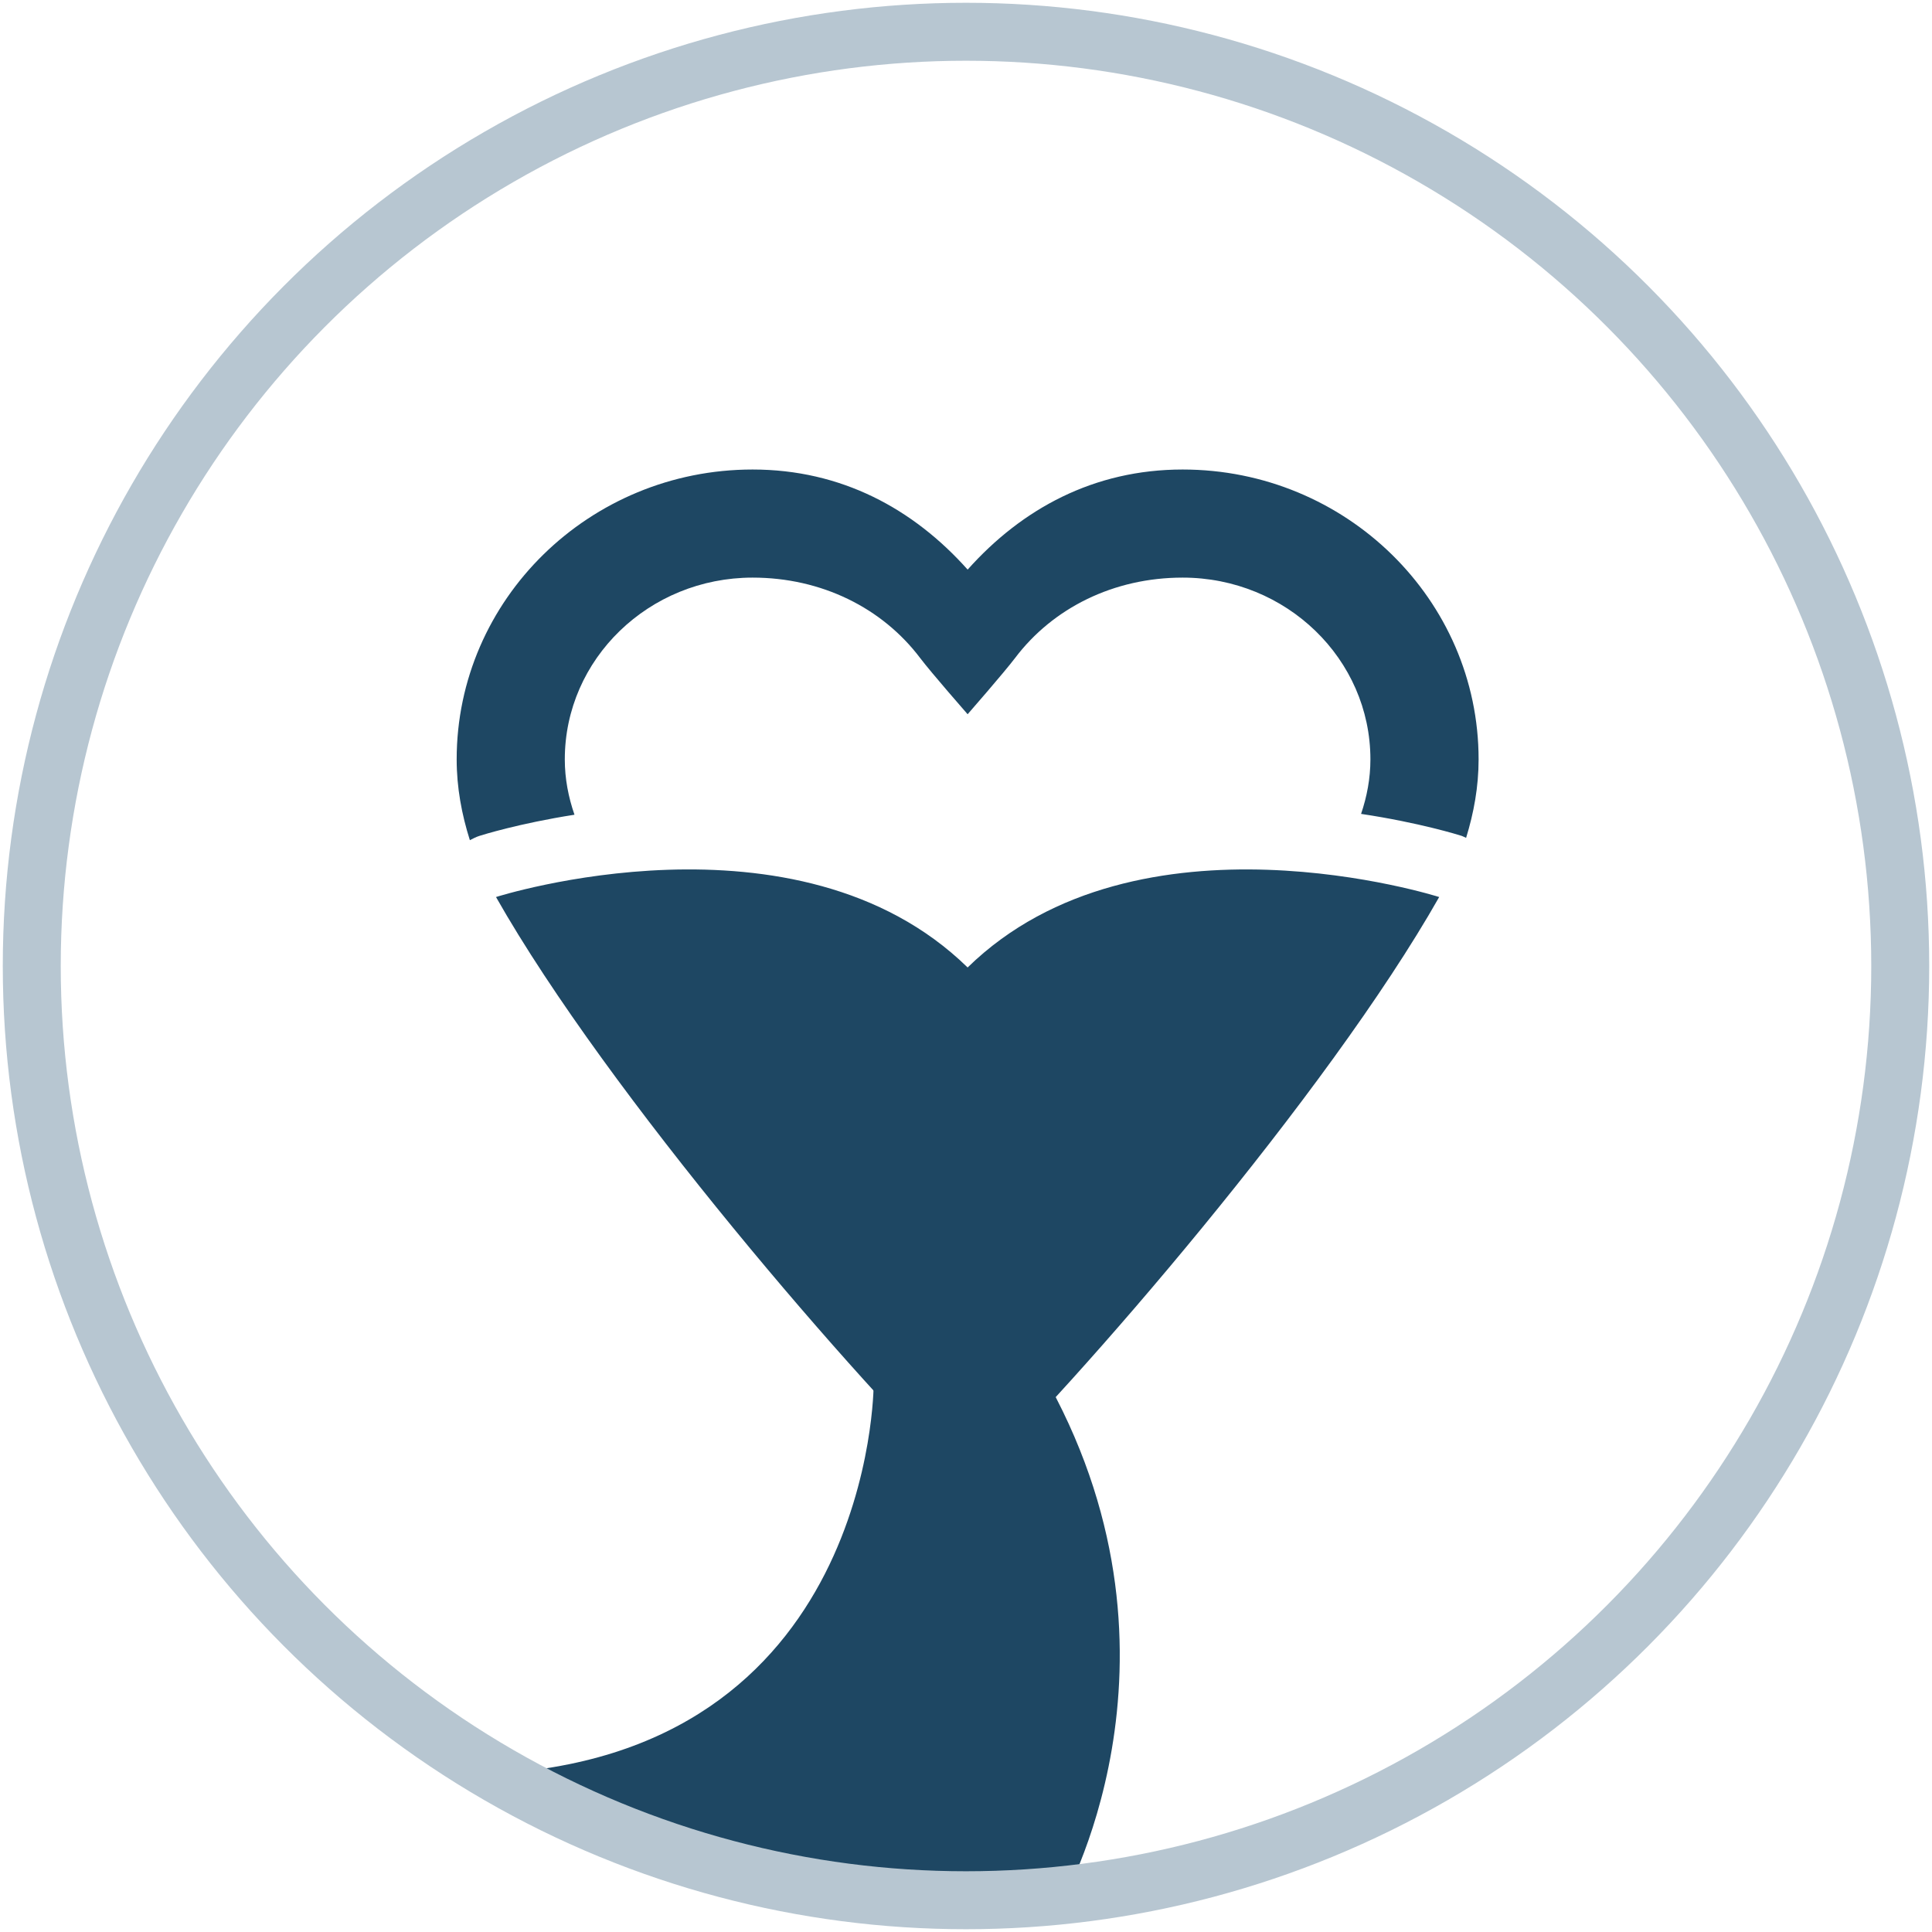
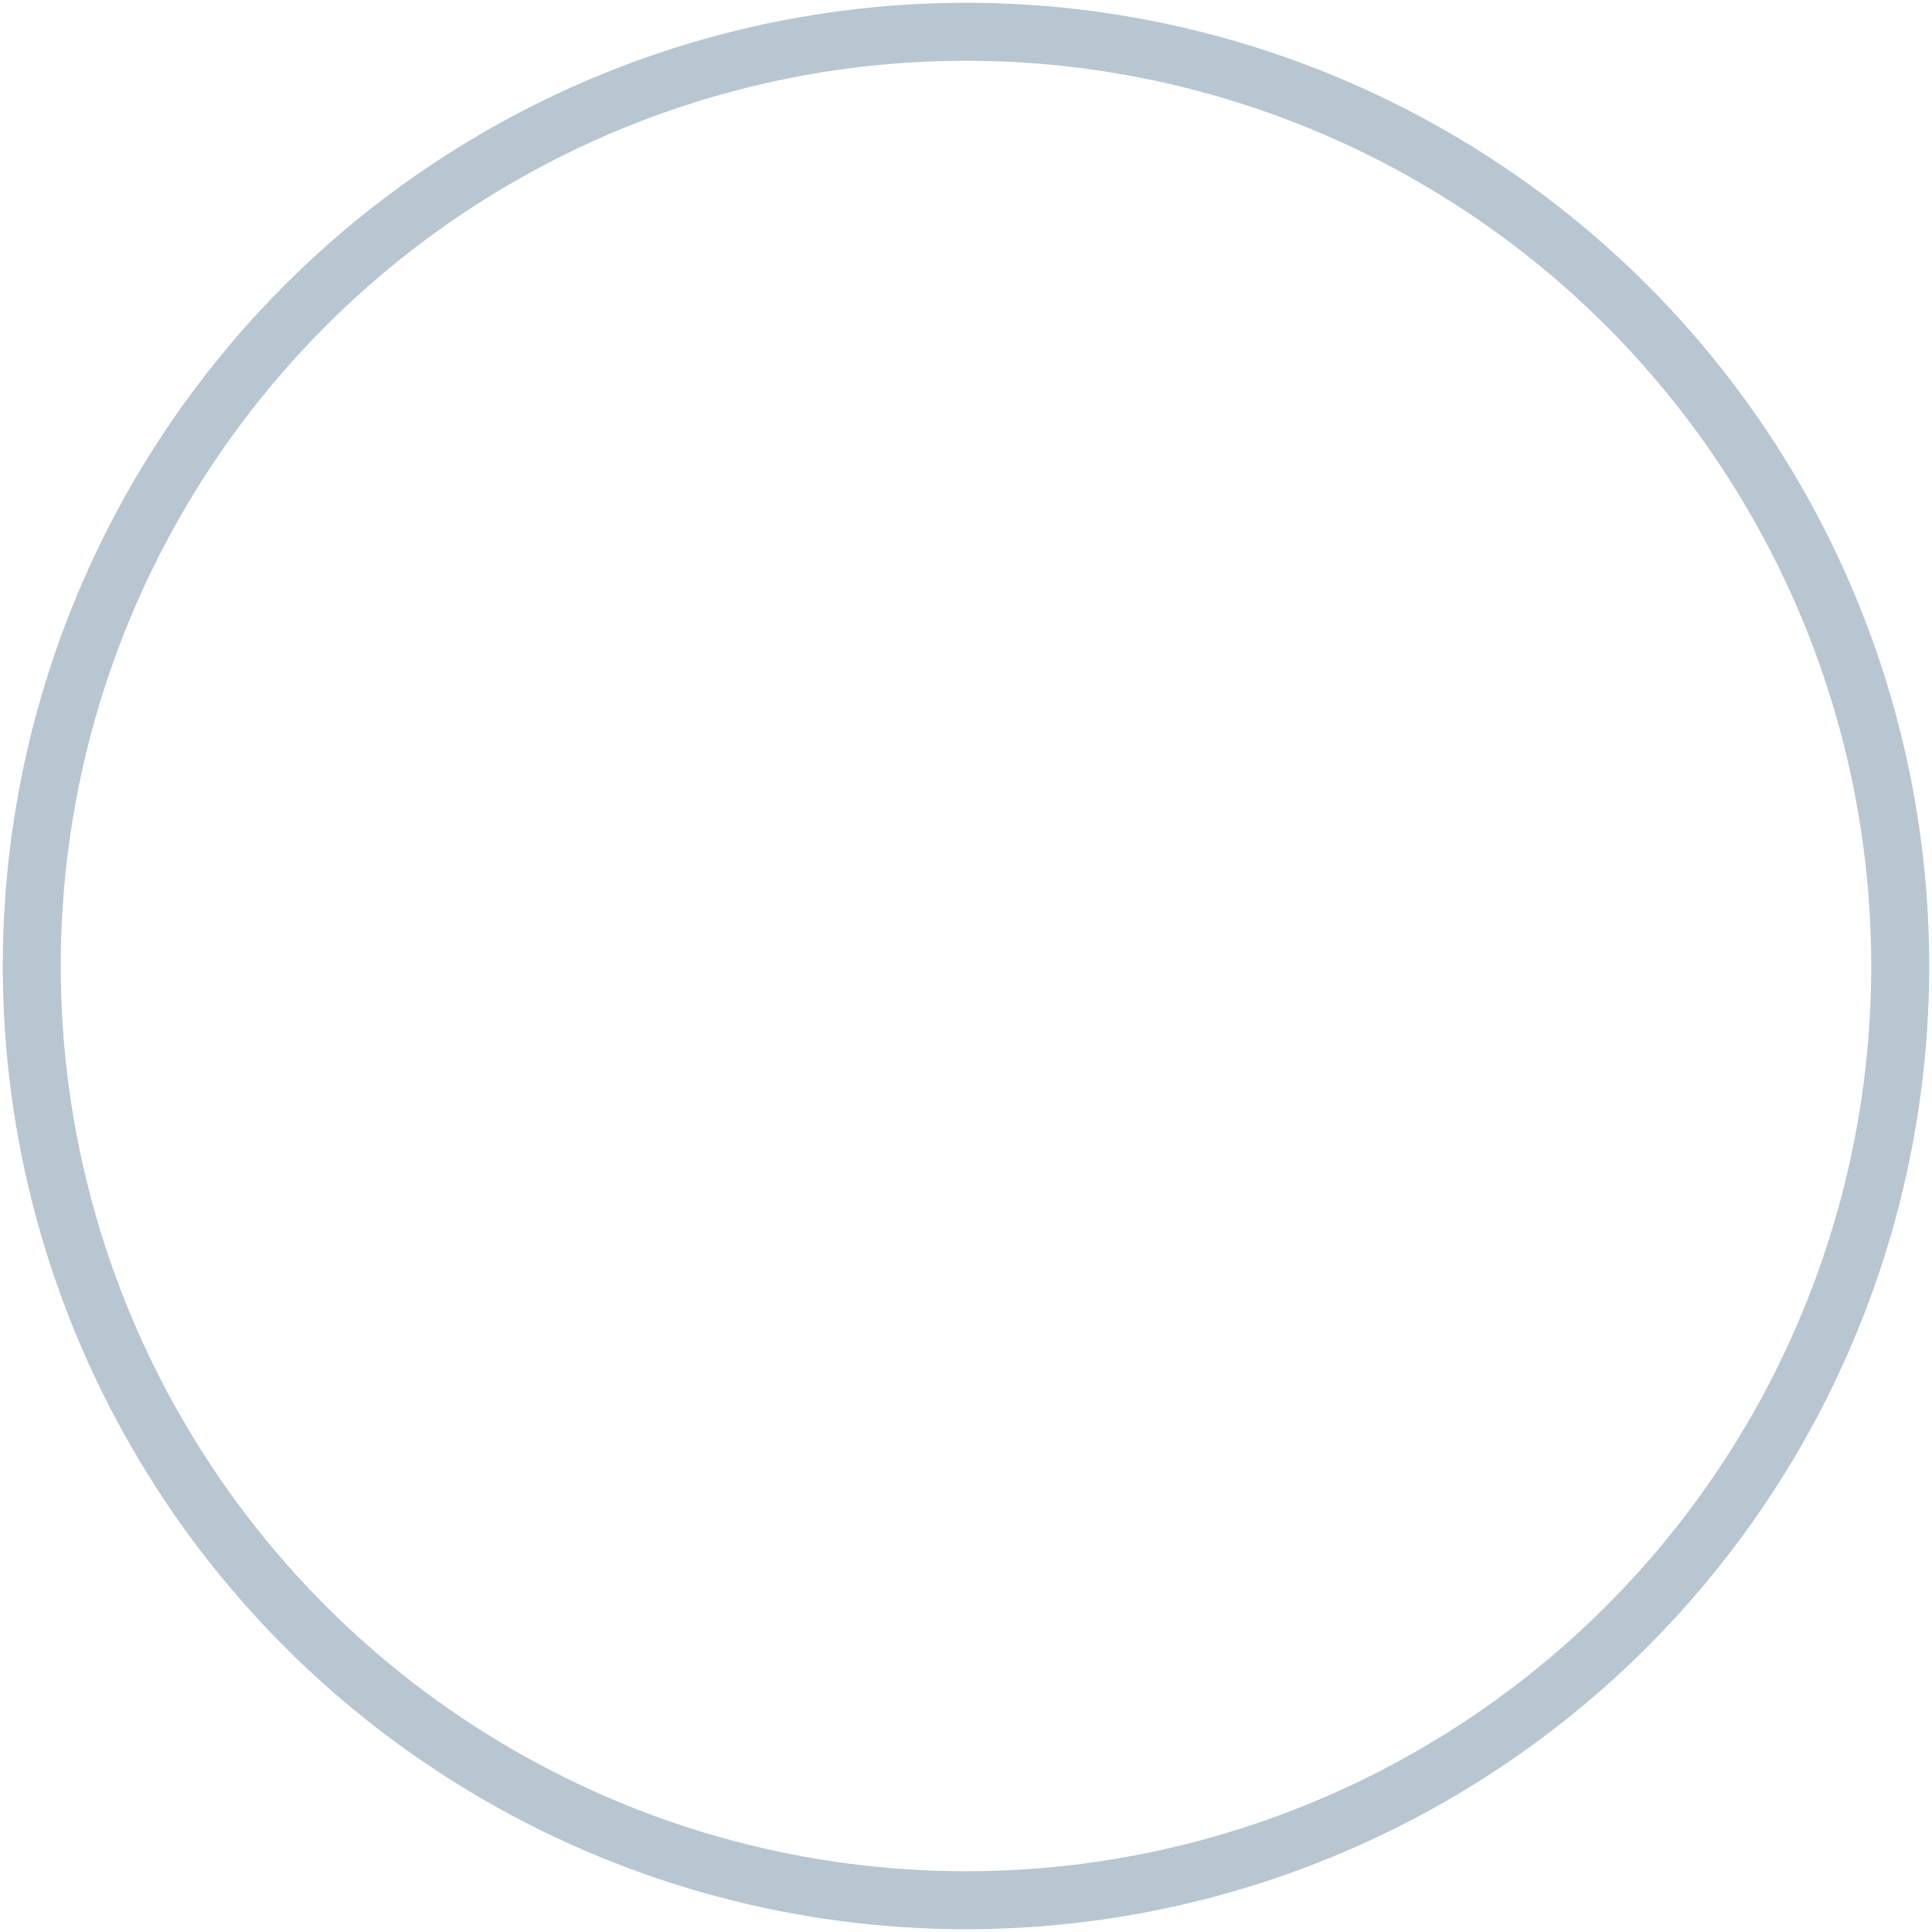
<svg xmlns="http://www.w3.org/2000/svg" version="1.1" x="0px" y="0px" width="100px" height="100px" viewBox="0 0 100 100" enable-background="new 0 0 100 100" xml:space="preserve">
  <g id="Livello_1">
-     <path fill="#1E4763" d="M45.219,71.684c0,0,0,19.34-20.146,20.145l9.669,4.432l6.906,2.338l7.696,0.451l5.543-0.451   c0,0,7.284-12.508-0.579-26.914H45.219z" />
-     <path fill="#1E4763" d="M24.816,43.265c0.126-0.041,2.048-0.645,4.919-1.095c-0.312-0.902-0.501-1.858-0.501-2.863   c0-5.198,4.353-9.408,9.719-9.41c3.569,0,6.716,1.569,8.675,4.164c0.582,0.768,2.456,2.908,2.456,2.908s1.87-2.14,2.454-2.908   c1.959-2.594,5.106-4.164,8.675-4.164c5.366,0.001,9.719,4.211,9.719,9.41c0,0.99-0.182,1.93-0.483,2.82   c3.026,0.454,5.076,1.096,5.208,1.138c0.079,0.026,0.15,0.071,0.228,0.102c0.398-1.289,0.647-2.642,0.647-4.061   c0-8.275-6.872-15.004-15.318-15.004c-4.592,0-8.319,2.031-11.129,5.181c-2.81-3.149-6.539-5.181-11.132-5.181   c-8.446,0-15.316,6.729-15.316,15.004c0,1.462,0.263,2.855,0.683,4.181C24.48,43.405,24.642,43.32,24.816,43.265" />
    <circle fill="none" stroke="#B7C6D1" stroke-width="3" cx="50" cy="50" r="48.356" />
-     <path fill="#1E4763" d="M50.084,77.041c5.628-5.393,18.618-20.404,24.408-30.611c0,0-15.585-4.975-24.408,3.646   c-8.826-8.622-24.411-3.646-24.411-3.646C31.463,56.637,44.454,71.648,50.084,77.041" />
  </g>
  <g id="Livello_2">
</g>
</svg>